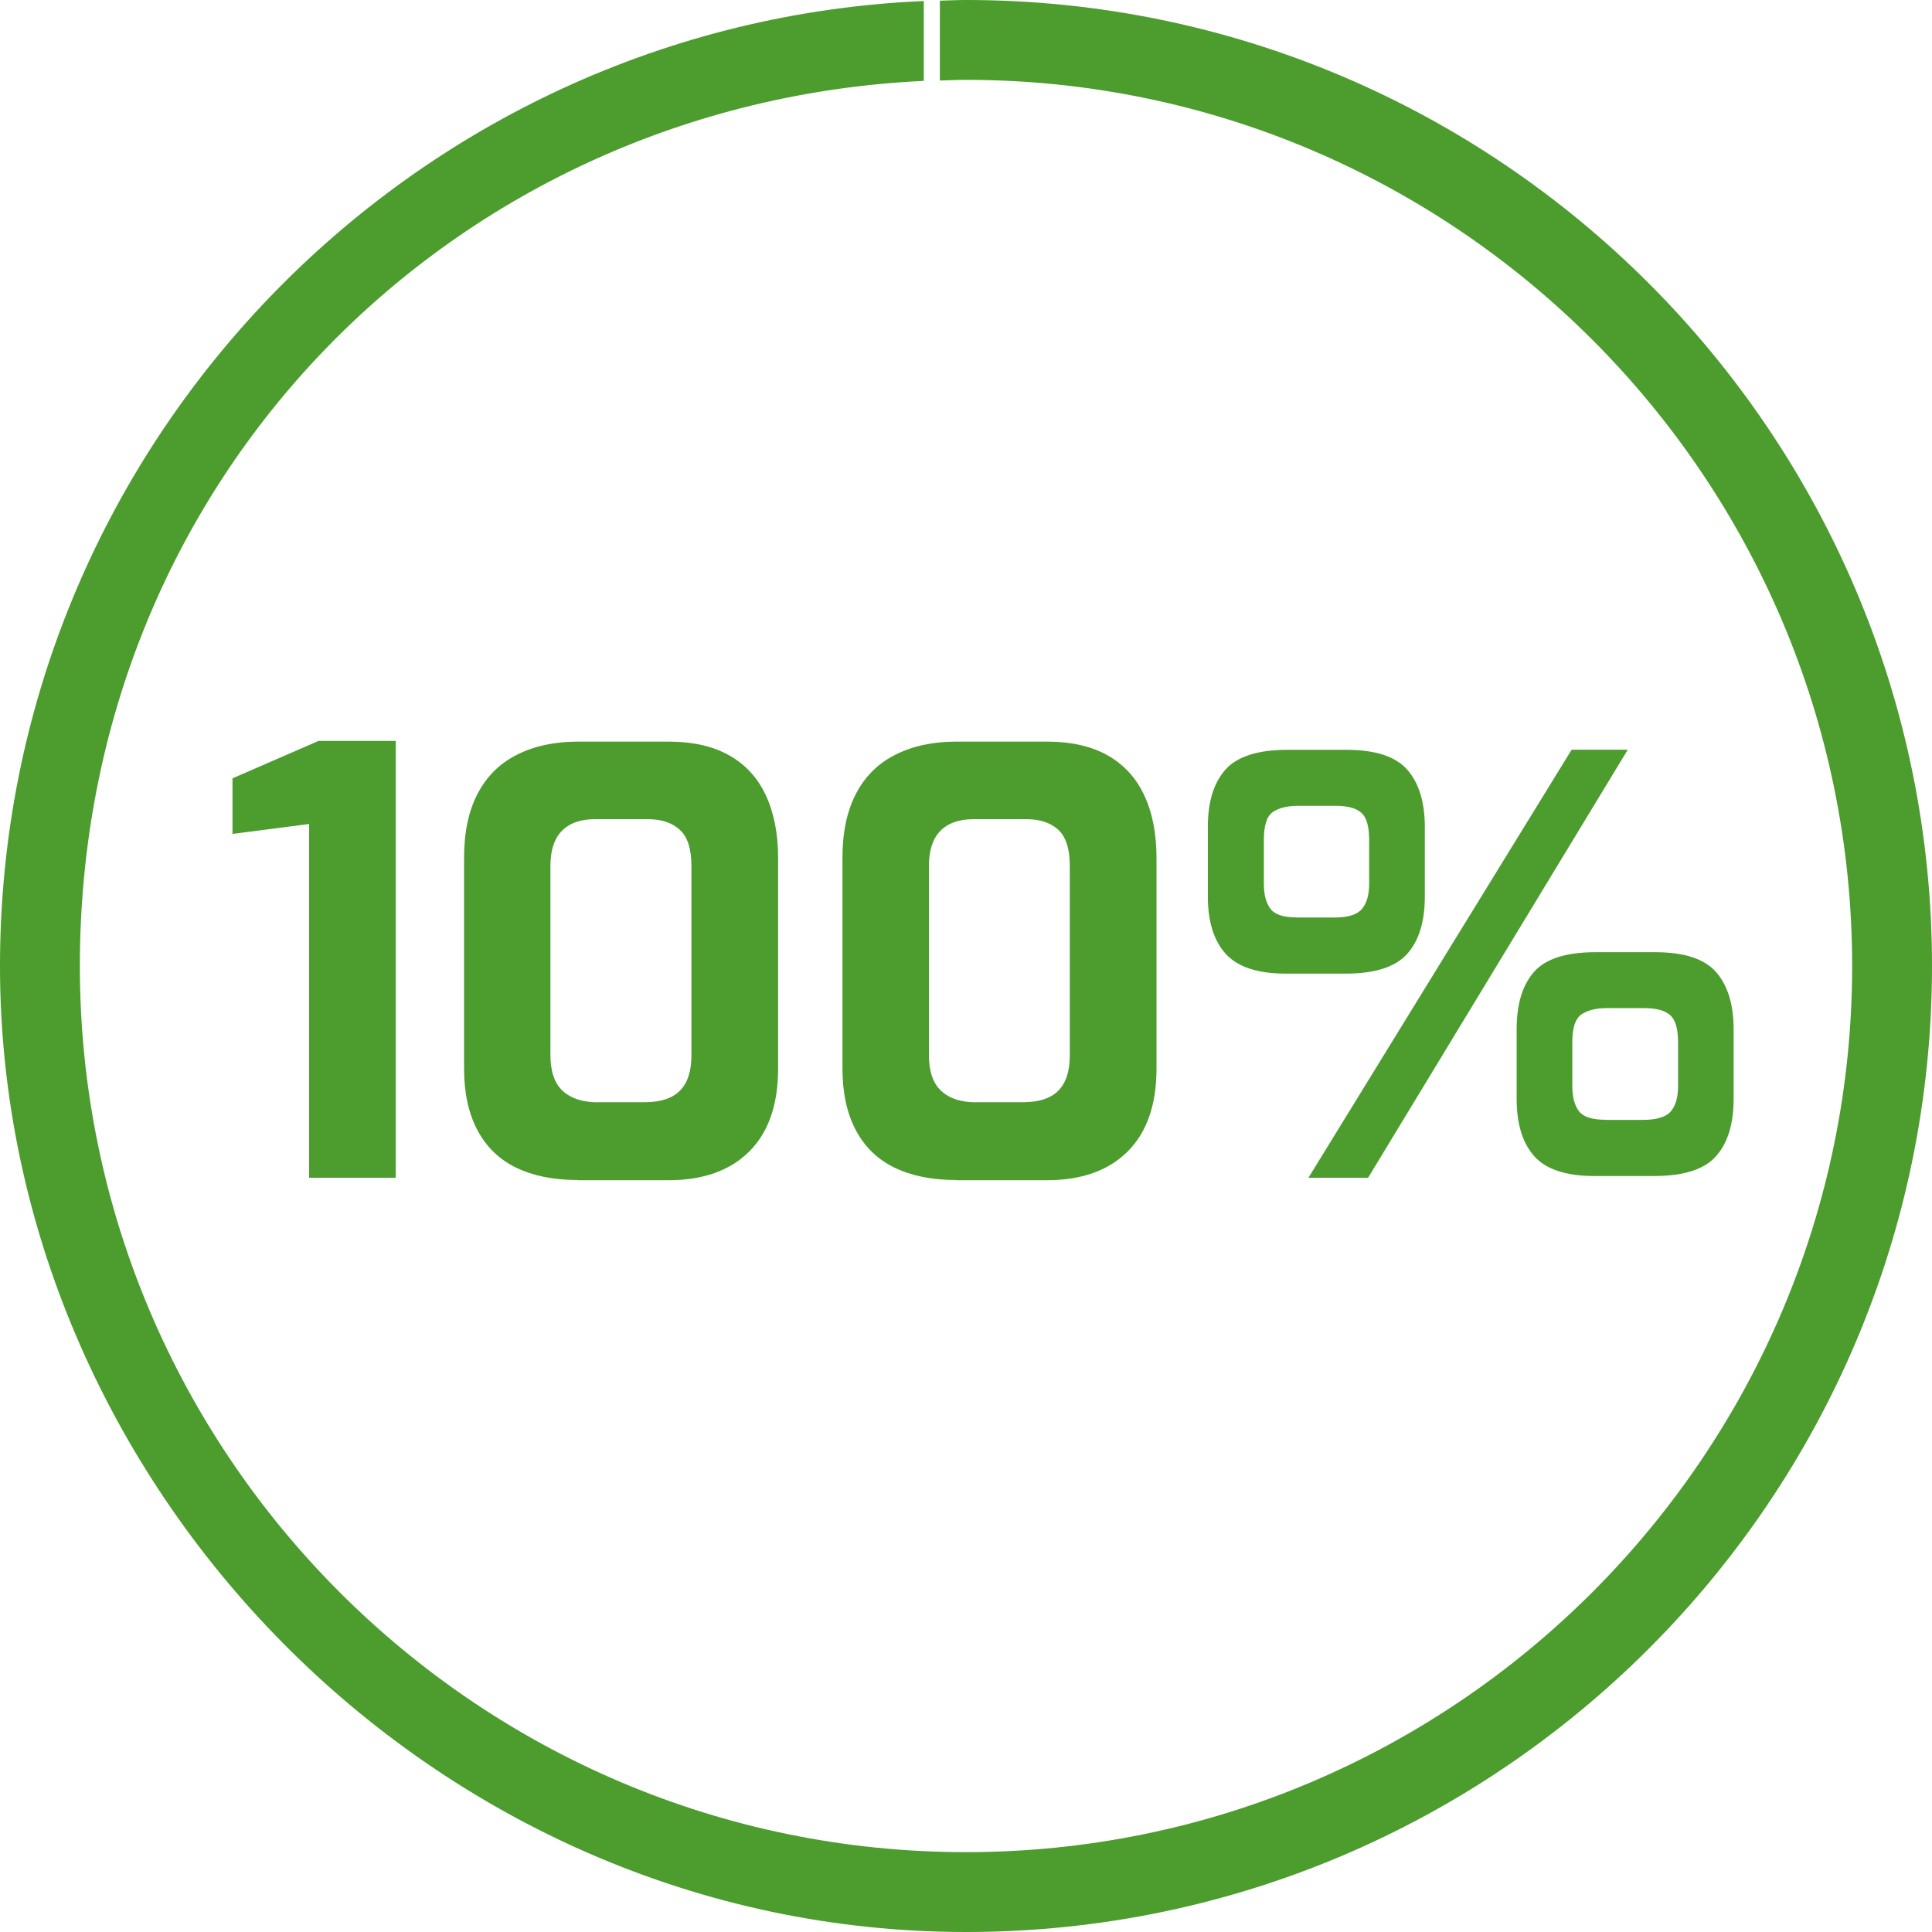
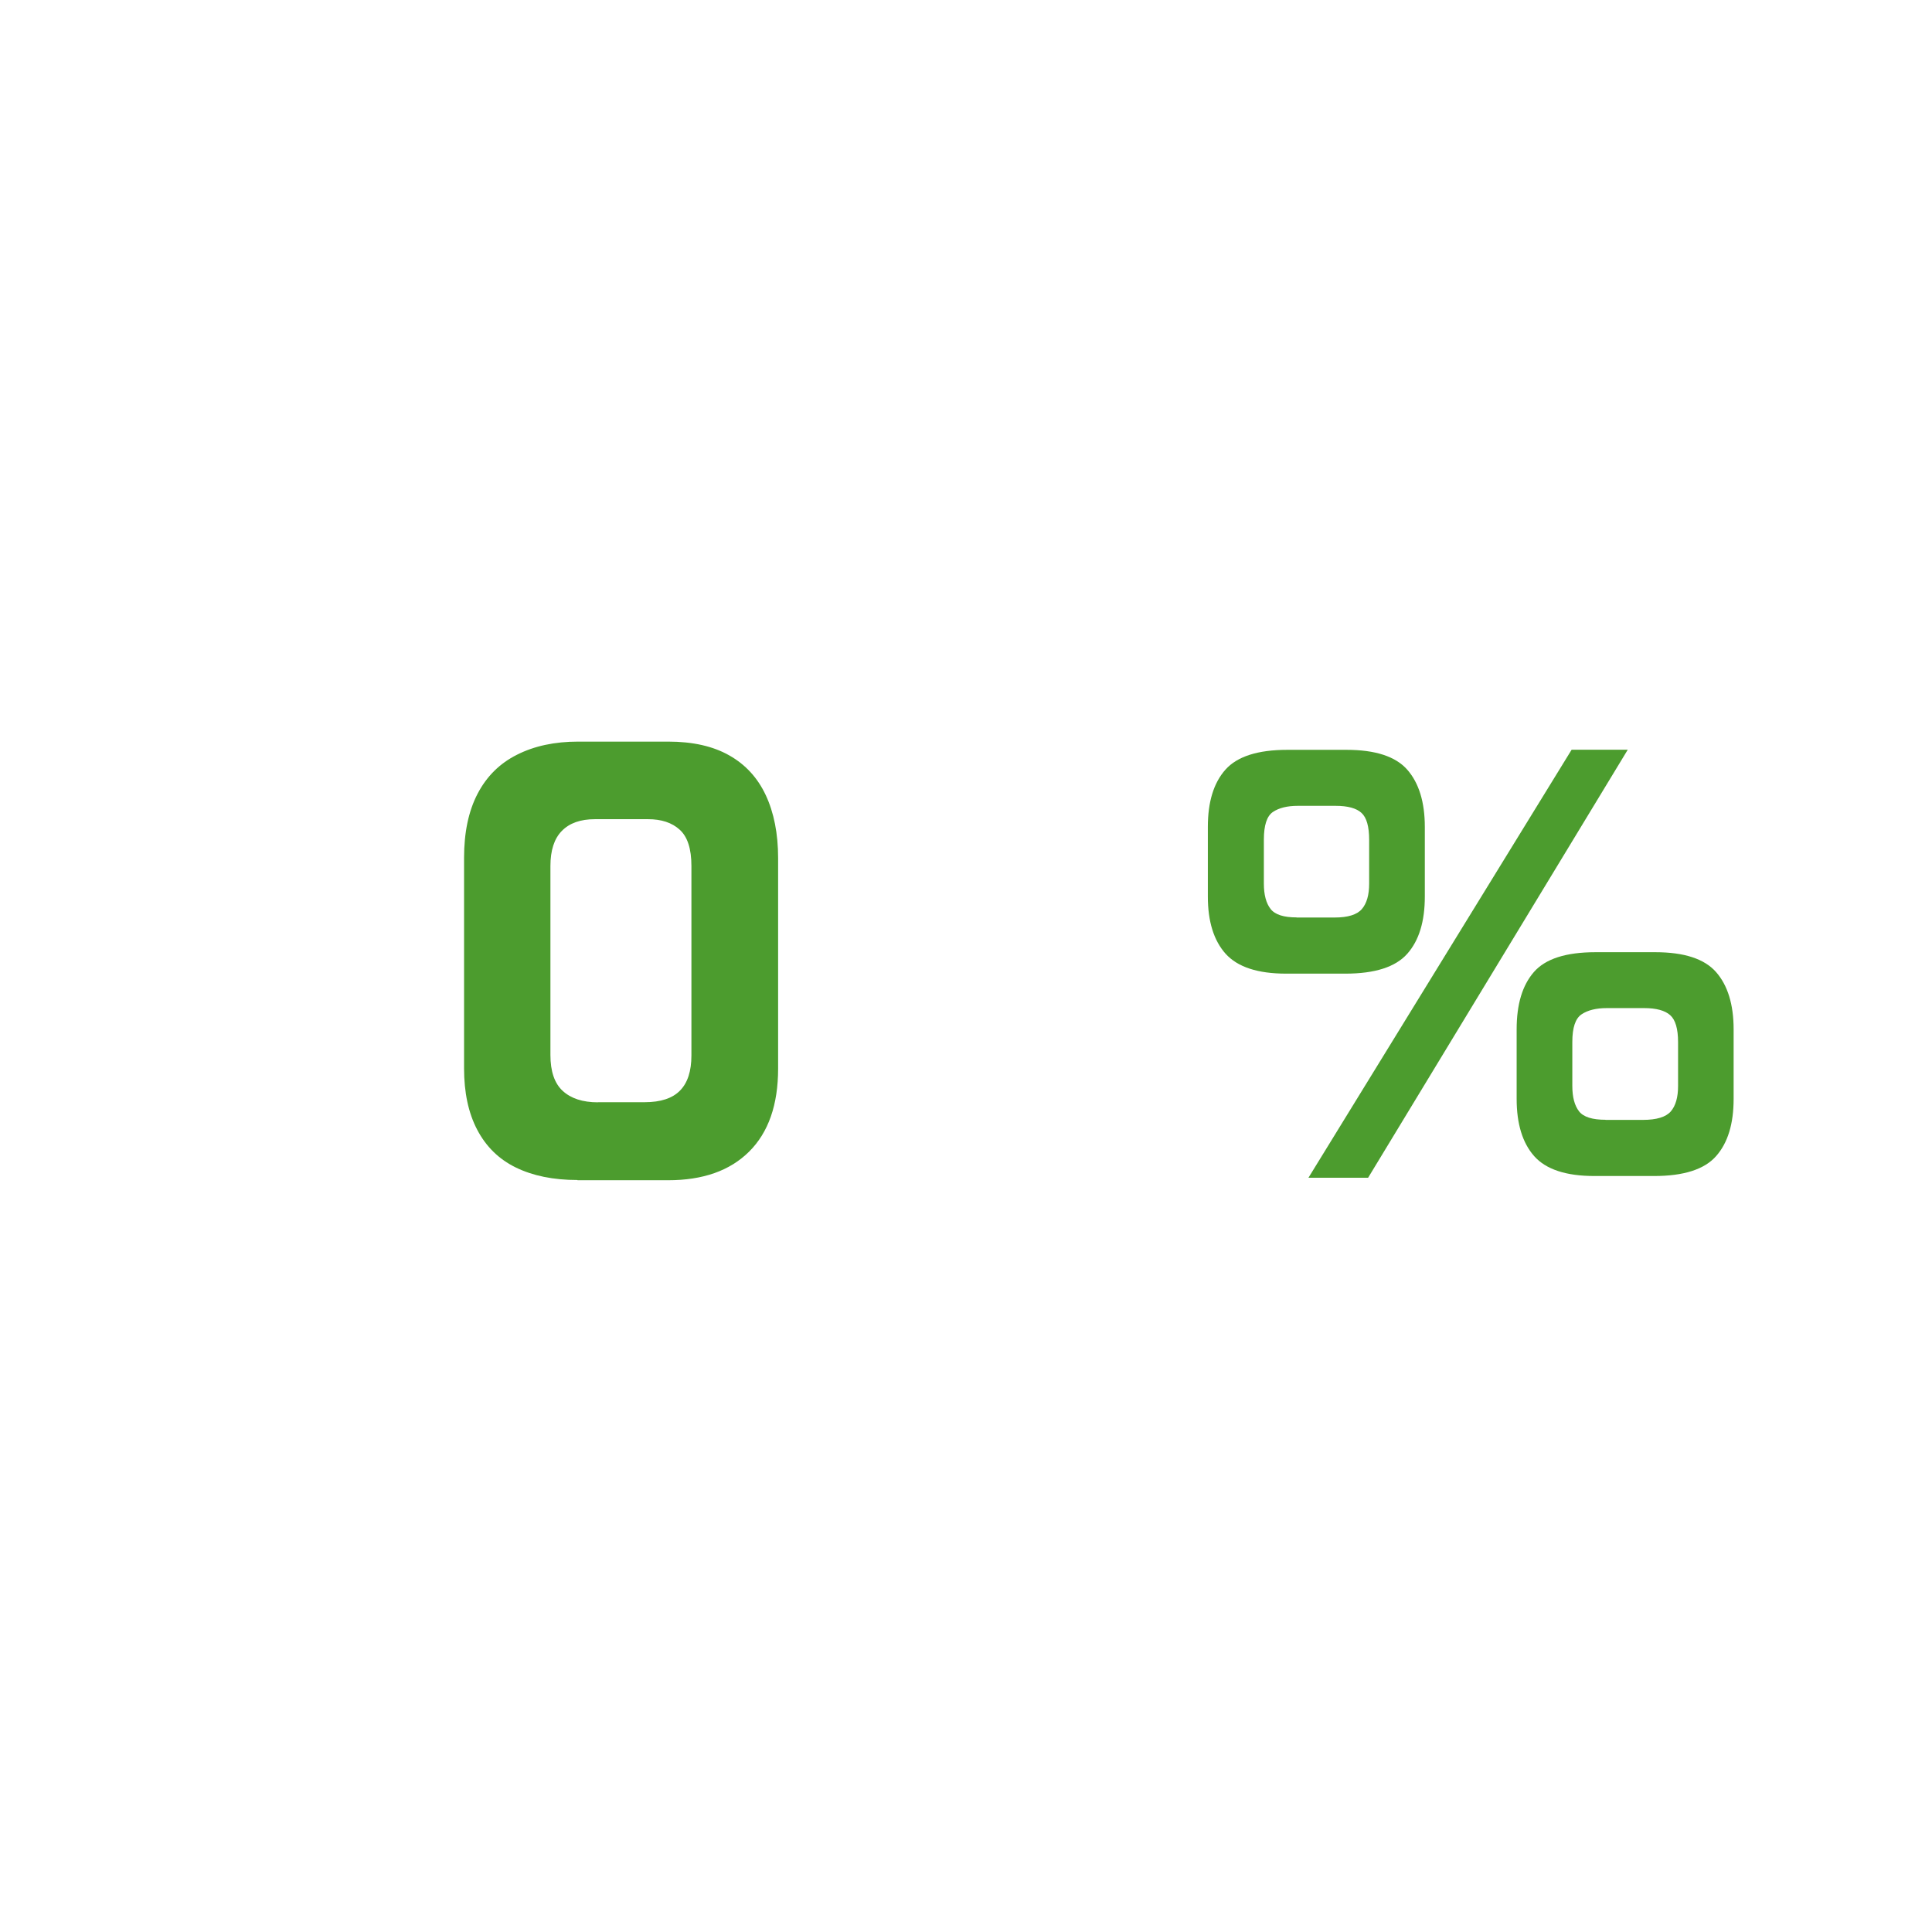
<svg xmlns="http://www.w3.org/2000/svg" id="a" viewBox="0 0 169.36 169.36">
-   <path d="m27.1,103.24v-31.01l-6.72.87v-4.87l7.54-3.28h6.77v38.29h-7.59Z" fill="#4c9c2e" stroke-width="0" />
  <path d="m50.62,103.44c-2.12,0-3.92-.37-5.41-1.1-1.49-.73-2.61-1.84-3.38-3.31-.77-1.47-1.15-3.26-1.15-5.38v-18.45c0-2.22.39-4.09,1.18-5.61.79-1.52,1.94-2.67,3.46-3.43,1.52-.77,3.31-1.15,5.36-1.15h7.89c2.15,0,3.94.4,5.36,1.21,1.42.8,2.49,1.97,3.2,3.49s1.08,3.36,1.08,5.51v18.45c0,3.18-.85,5.6-2.54,7.28-1.69,1.68-4.06,2.51-7.1,2.51h-7.95Zm1.79-6.82h4.1c1.4,0,2.44-.34,3.1-1.02.67-.68,1-1.71,1-3.08v-16.61c0-1.5-.34-2.56-1.03-3.18-.68-.62-1.61-.92-2.77-.92h-4.66c-1.26,0-2.23.34-2.9,1.03-.67.68-1,1.71-1,3.08v16.56c0,1.44.36,2.49,1.08,3.15s1.74,1,3.08,1Z" fill="#4c9c2e" stroke-width="0" />
-   <path d="m83.79,103.44c-2.12,0-3.92-.37-5.41-1.1-1.49-.73-2.61-1.84-3.38-3.31-.77-1.47-1.15-3.26-1.15-5.38v-18.45c0-2.22.39-4.09,1.18-5.61.79-1.52,1.94-2.67,3.46-3.43,1.52-.77,3.31-1.15,5.36-1.15h7.89c2.15,0,3.94.4,5.36,1.21,1.42.8,2.49,1.97,3.2,3.49.72,1.52,1.08,3.36,1.08,5.51v18.45c0,3.18-.85,5.6-2.54,7.28-1.69,1.68-4.06,2.51-7.1,2.51h-7.95Zm1.79-6.82h4.1c1.4,0,2.44-.34,3.1-1.02.67-.68,1-1.71,1-3.08v-16.61c0-1.5-.34-2.56-1.02-3.18-.68-.62-1.61-.92-2.77-.92h-4.66c-1.26,0-2.23.34-2.9,1.03-.67.68-1,1.71-1,3.08v16.56c0,1.44.36,2.49,1.08,3.15.72.67,1.74,1,3.08,1Z" fill="#4c9c2e" stroke-width="0" />
  <path d="m112.75,85.35c-2.5,0-4.26-.58-5.31-1.74-1.04-1.16-1.56-2.84-1.56-5.02v-6.1c0-2.19.51-3.86,1.54-5.02,1.03-1.16,2.84-1.74,5.43-1.74h5.18c2.53,0,4.31.58,5.33,1.74,1.02,1.16,1.54,2.84,1.54,5.02v6.1c0,2.19-.51,3.86-1.54,5.02-1.03,1.16-2.84,1.74-5.43,1.74h-5.18Zm.92-4.92h3.33c1.16,0,1.96-.25,2.38-.74.43-.5.64-1.24.64-2.23v-3.84c0-1.16-.22-1.95-.67-2.36-.44-.41-1.2-.62-2.26-.62h-3.33c-.92,0-1.65.18-2.18.54-.53.36-.79,1.17-.79,2.43v3.84c0,.99.2,1.73.59,2.23.39.5,1.15.74,2.28.74Zm1.03,22.81l23.07-37.52h4.92l-22.76,37.52h-5.23Zm25.07-.15c-2.49,0-4.25-.58-5.28-1.74-1.03-1.16-1.54-2.84-1.54-5.02v-6.1c0-2.19.5-3.86,1.51-5.02,1.01-1.16,2.81-1.74,5.41-1.74h5.23c2.53,0,4.31.58,5.33,1.74s1.54,2.84,1.54,5.02v6.1c0,2.19-.51,3.86-1.54,5.02-1.02,1.16-2.84,1.74-5.43,1.74h-5.23Zm.97-4.92h3.28c1.2,0,2.01-.25,2.44-.74.43-.5.64-1.24.64-2.23v-3.85c0-1.16-.23-1.95-.69-2.36s-1.22-.62-2.28-.62h-3.28c-.92,0-1.66.18-2.2.54-.55.36-.82,1.17-.82,2.43v3.85c0,.99.2,1.73.59,2.23.39.5,1.17.74,2.33.74Z" fill="#4c9c2e" stroke-width="0" />
-   <path d="m84.68,0c-.77,0-1.52.04-2.29.06v7c.76-.02,1.52-.06,2.29-.06,42.83,0,77.68,34.85,77.68,77.68s-34.85,77.68-77.68,77.68S7,127.51,7,84.68,39.86,9.03,80.98,7.09V.09C36,2.04,0,39.23,0,84.68s37.99,84.68,84.68,84.68,84.68-37.99,84.68-84.68S131.37,0,84.68,0Z" fill="#4c9c2e" stroke-width="0" />
</svg>